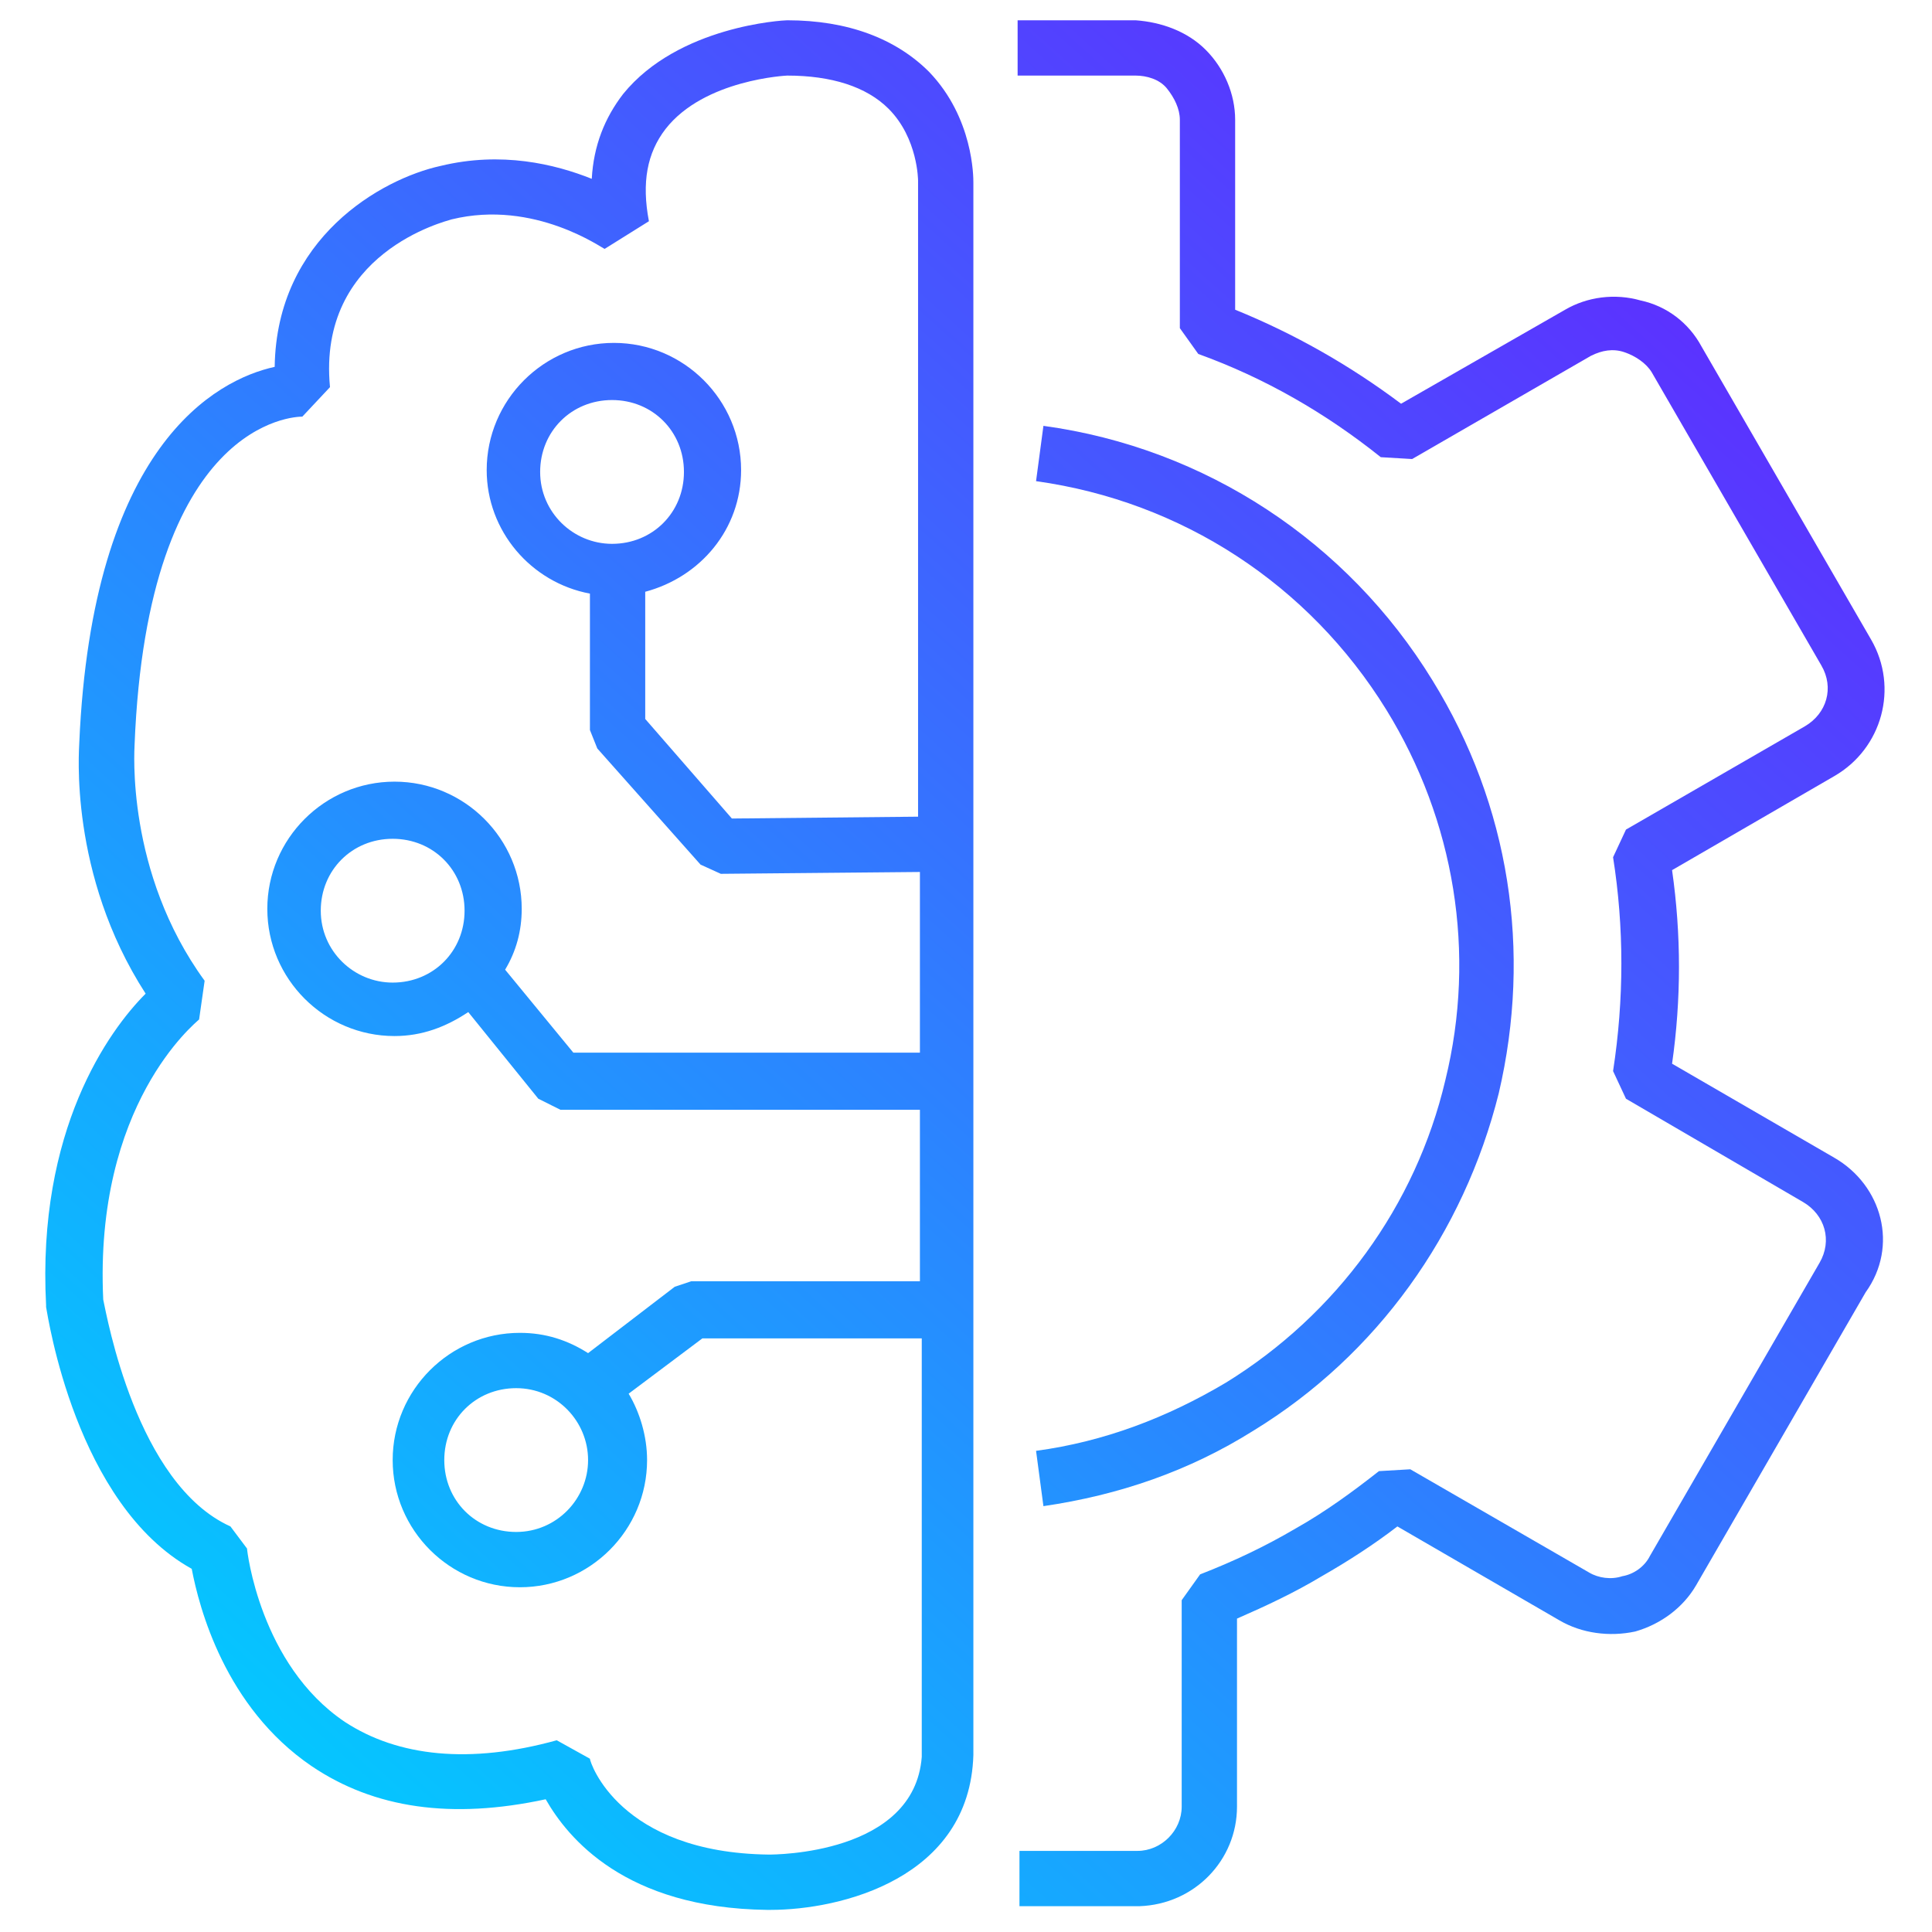
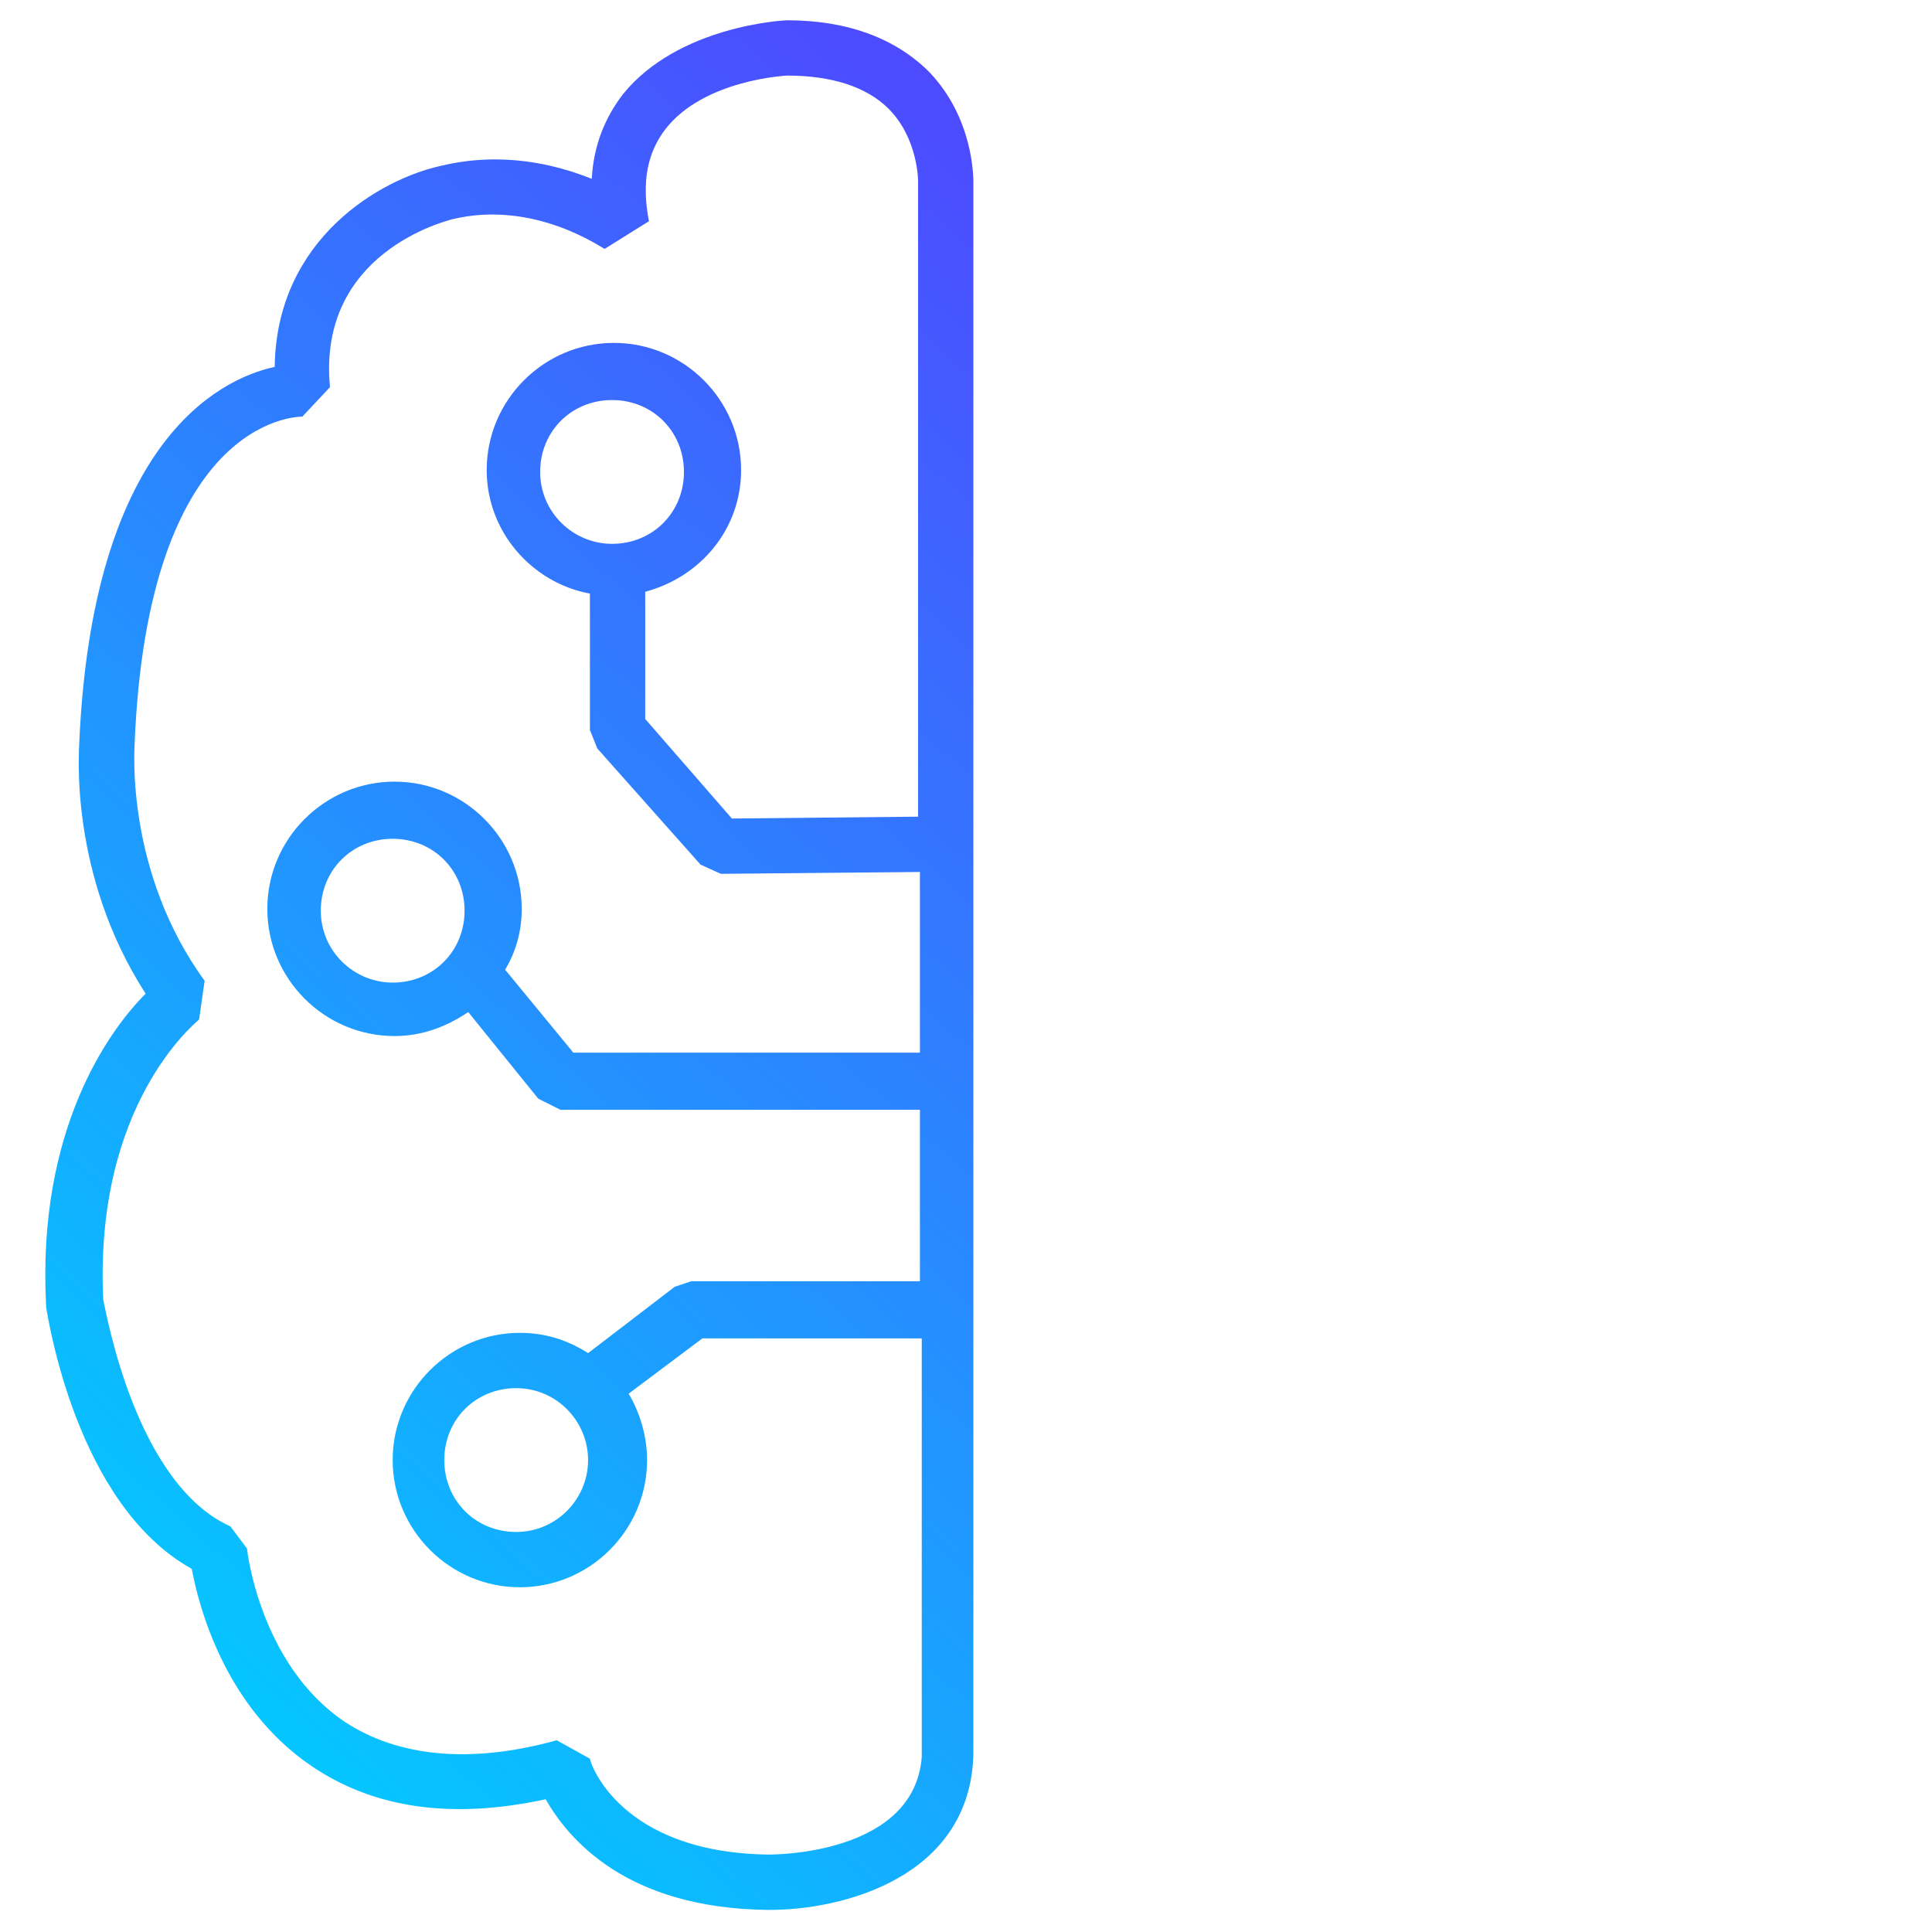
<svg xmlns="http://www.w3.org/2000/svg" version="1.1" id="Capa_1" x="0px" y="0px" viewBox="0 0 104.8 104.8" style="enable-background:new 0 0 104.8 104.8;" xml:space="preserve">
  <style type="text/css">
	.st0{fill:url(#SVGID_1_);}
	.st1{fill:url(#SVGID_2_);}
	.st2{fill:url(#SVGID_3_);}
</style>
  <g>
    <linearGradient id="SVGID_1_" gradientUnits="userSpaceOnUse" x1="95.066" y1="-10.952" x2="-19.731" y2="116.194">
      <stop offset="0" style="stop-color:#6E12FF" />
      <stop offset="0.804" style="stop-color:#00CEFF" />
    </linearGradient>
    <path class="st0" d="M50.4,3.9c-1.8-1.8-4.4-2.8-7.7-2.8c0,0,0,0,0,0c-0.2,0-5.9,0.3-8.9,4c-1,1.3-1.6,2.8-1.7,4.6   c-2-0.8-4.9-1.5-8.2-0.7c-3.2,0.7-8.9,3.9-9,10.9C11.7,20.6,5,24.2,4.3,40.3c0,0.3-0.6,7.1,3.6,13.6c-2,2-5.9,7.4-5.4,16.9l0,0.1   c0.1,0.5,1.6,10.7,7.9,14.2c0.4,2.1,1.8,7.5,6.5,10.7c3.4,2.3,7.6,2.9,12.7,1.8c1.2,2.1,4.3,5.9,12,6c0.1,0,0.1,0,0.2,0   c3.8,0,10.8-1.7,11-8.4l0-85.3C52.8,9.6,52.8,6.4,50.4,3.9z M41.7,100.6c-8.1-0.1-9.7-5-9.7-5.2l-1.8-1c-4.7,1.3-8.6,0.9-11.5-1   c-4.6-3.1-5.3-9.3-5.3-9.4l-0.9-1.2c-5.1-2.3-6.7-11.4-6.9-12.3c-0.5-10.6,5-15,5.2-15.2l0.3-2.1c-4.3-5.9-3.8-12.6-3.8-12.8   c0.7-17.6,8.7-17.8,9.1-17.8l1.5-1.6c-0.7-7.3,6.3-9,6.6-9.1c4.5-1.1,8.2,1.6,8.3,1.6l2.4-1.5c-0.4-2.1-0.1-3.7,0.9-5   c2.1-2.7,6.6-2.9,6.6-2.9c2.4,0,4.3,0.6,5.5,1.8c1.6,1.6,1.6,3.9,1.6,3.9l0,0l0,34.5l-10.1,0.1l-4.7-5.4v-6.9   c3-0.8,5.2-3.4,5.2-6.6c0-3.8-3.1-6.9-6.9-6.9s-6.9,3.1-6.9,6.9c0,3.3,2.4,6.1,5.6,6.7v7.4l0.4,1l5.6,6.3l1.1,0.5l10.8-0.1l0,9.8   l-18.8,0l-3.7-4.5c0.6-1,0.9-2.1,0.9-3.3c0-3.8-3.1-6.9-6.9-6.9s-6.9,3.1-6.9,6.9s3.1,6.9,6.9,6.9c1.5,0,2.8-0.5,4-1.3l3.8,4.7   l1.2,0.6l19.5,0l0,9.3l-12.4,0l-0.9,0.3l-4.7,3.6c-1.1-0.7-2.3-1.1-3.7-1.1c-3.8,0-6.9,3.1-6.9,6.9s3.1,6.9,6.9,6.9   s6.9-3.1,6.9-6.9c0-1.3-0.4-2.6-1-3.6l4-3l11.9,0l0,22.7C49.6,100.6,42,100.6,41.7,100.6z M33.2,29.5c-2.1,0-3.9-1.7-3.9-3.9   s1.7-3.9,3.9-3.9s3.9,1.7,3.9,3.9S35.4,29.5,33.2,29.5z M21.3,53.3c-2.1,0-3.9-1.7-3.9-3.9s1.7-3.9,3.9-3.9s3.9,1.7,3.9,3.9   S23.5,53.3,21.3,53.3z M31.9,79.2c0,2.1-1.7,3.9-3.9,3.9s-3.9-1.7-3.9-3.9s1.7-3.9,3.9-3.9S31.9,77.1,31.9,79.2z" />
    <linearGradient id="SVGID_2_" gradientUnits="userSpaceOnUse" x1="110.472" y1="2.957" x2="-4.325" y2="130.103">
      <stop offset="0" style="stop-color:#6E12FF" />
      <stop offset="0.804" style="stop-color:#00CEFF" />
    </linearGradient>
-     <path class="st1" d="M99.5,62.8l-8.8-5.1c0.5-3.5,0.5-7,0-10.5l8.8-5.1c2.6-1.5,3.5-4.8,2-7.4l-9.2-15.9c-0.7-1.3-1.9-2.2-3.3-2.5   c-1.4-0.4-2.9-0.2-4.1,0.5L76,21.9c-2.8-2.1-5.8-3.8-9-5.1l0-10.3c0-1.4-0.6-2.8-1.6-3.8c-1-1-2.4-1.5-3.8-1.6l-6.4,0l0,3l6.4,0   c0,0,0,0,0,0c0.6,0,1.3,0.2,1.7,0.7C63.7,5.3,64,5.9,64,6.5l0,11.3l1,1.4c3.6,1.3,6.9,3.2,9.9,5.6l1.7,0.1l9.7-5.6   c0.6-0.3,1.2-0.4,1.8-0.2c0.6,0.2,1.2,0.6,1.5,1.1l9.2,15.9c0.7,1.2,0.3,2.6-0.9,3.3l-9.7,5.6l-0.7,1.5c0.6,3.8,0.6,7.7,0,11.6   l0.7,1.5l9.6,5.6c1.2,0.7,1.6,2.1,0.9,3.3l-9.2,15.9c-0.3,0.6-0.9,1-1.5,1.1c-0.6,0.2-1.3,0.1-1.8-0.2l-9.7-5.6l-1.7,0.1   c-1.4,1.1-2.9,2.2-4.5,3.1c-1.7,1-3.4,1.8-5.2,2.5l-1,1.4l0,11.2c0,1.3-1.1,2.4-2.4,2.4l-6.4,0l0,3l6.2,0l0.3,0   c3-0.1,5.3-2.5,5.3-5.4l0-10.2c1.6-0.7,3.1-1.4,4.6-2.3c1.4-0.8,2.8-1.7,4.1-2.7l8.8,5.1c1.2,0.7,2.7,0.9,4.1,0.6   c1.4-0.4,2.6-1.3,3.3-2.5l9.2-15.9C103,67.6,102.1,64.3,99.5,62.8z" />
    <linearGradient id="SVGID_3_" gradientUnits="userSpaceOnUse" x1="107.967" y1="0.696" x2="-6.83" y2="127.842">
      <stop offset="0" style="stop-color:#6E12FF" />
      <stop offset="0.804" style="stop-color:#00CEFF" />
    </linearGradient>
-     <path class="st2" d="M66.5,75c-3.2,1.9-6.6,3.2-10.3,3.7l0.4,3c4.1-0.6,7.9-1.9,11.4-4.1c6.7-4.1,11.4-10.7,13.3-18.3   c1.8-7.7,0.6-15.6-3.6-22.4c-4.6-7.5-12.3-12.6-21.1-13.8l-0.4,3c7.9,1.1,14.8,5.6,19,12.4c3.7,6,4.9,13.2,3.2,20.1   C76.8,65.4,72.5,71.3,66.5,75z" />
  </g>
</svg>